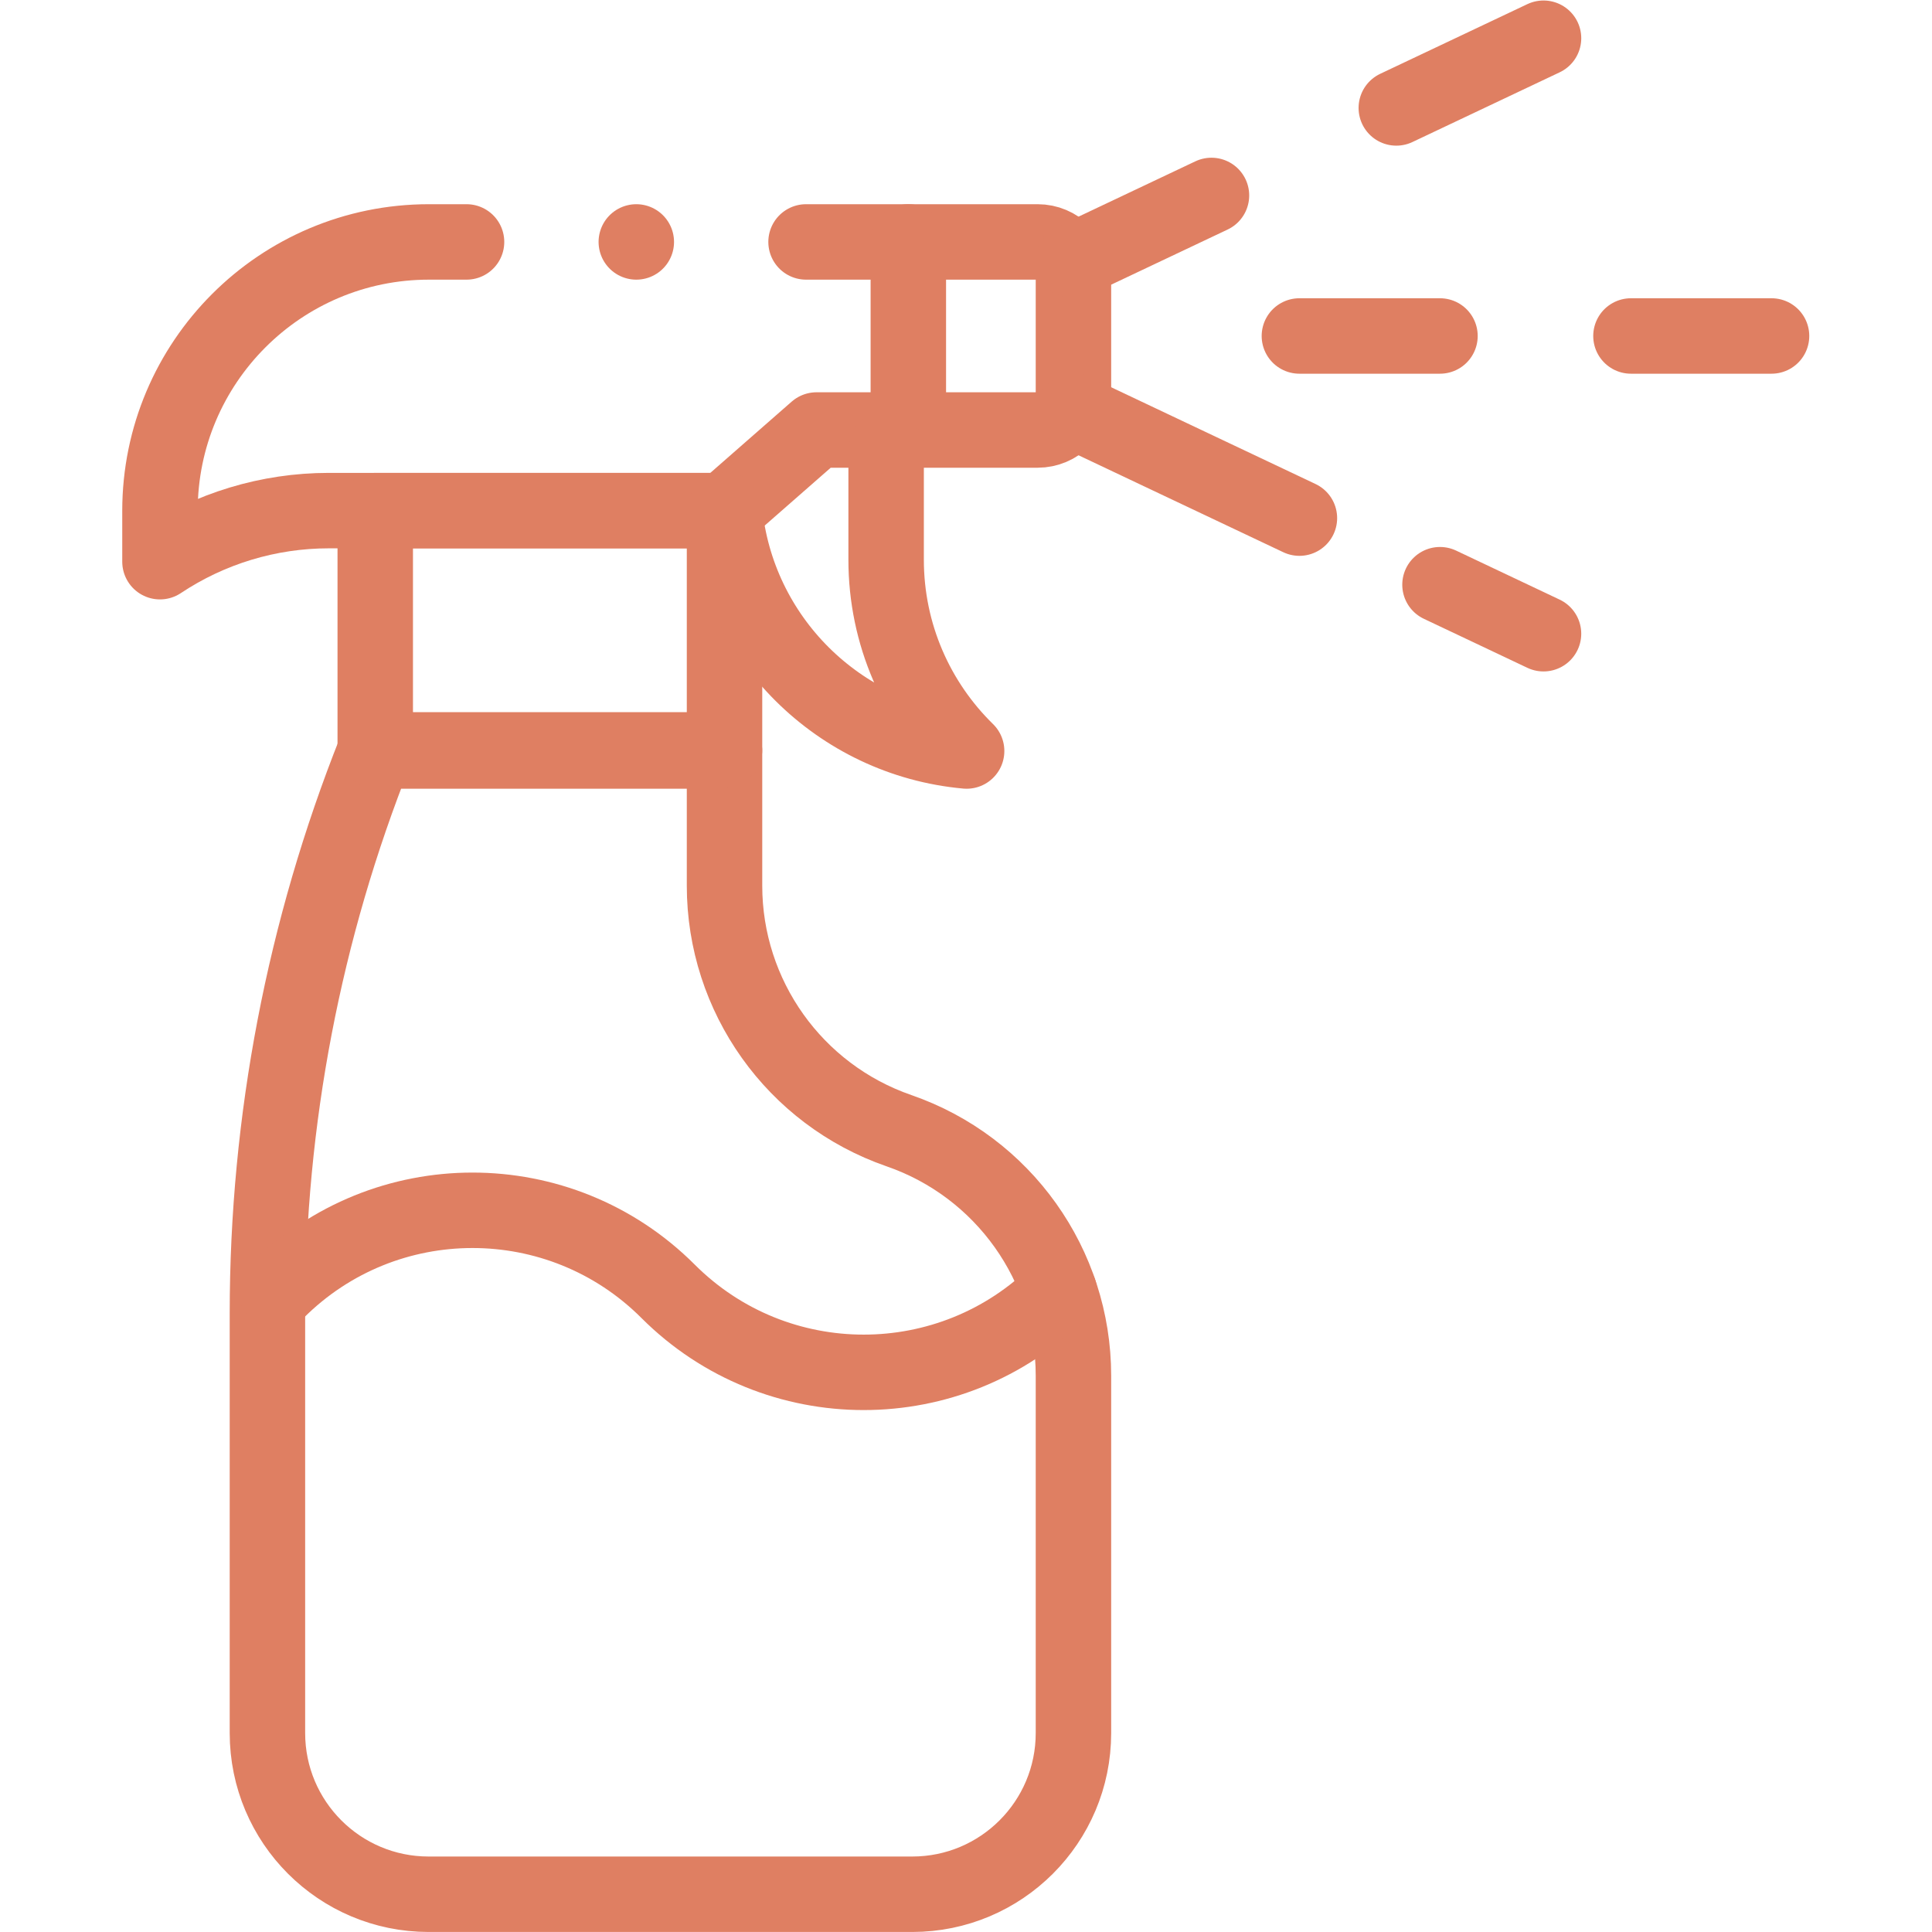
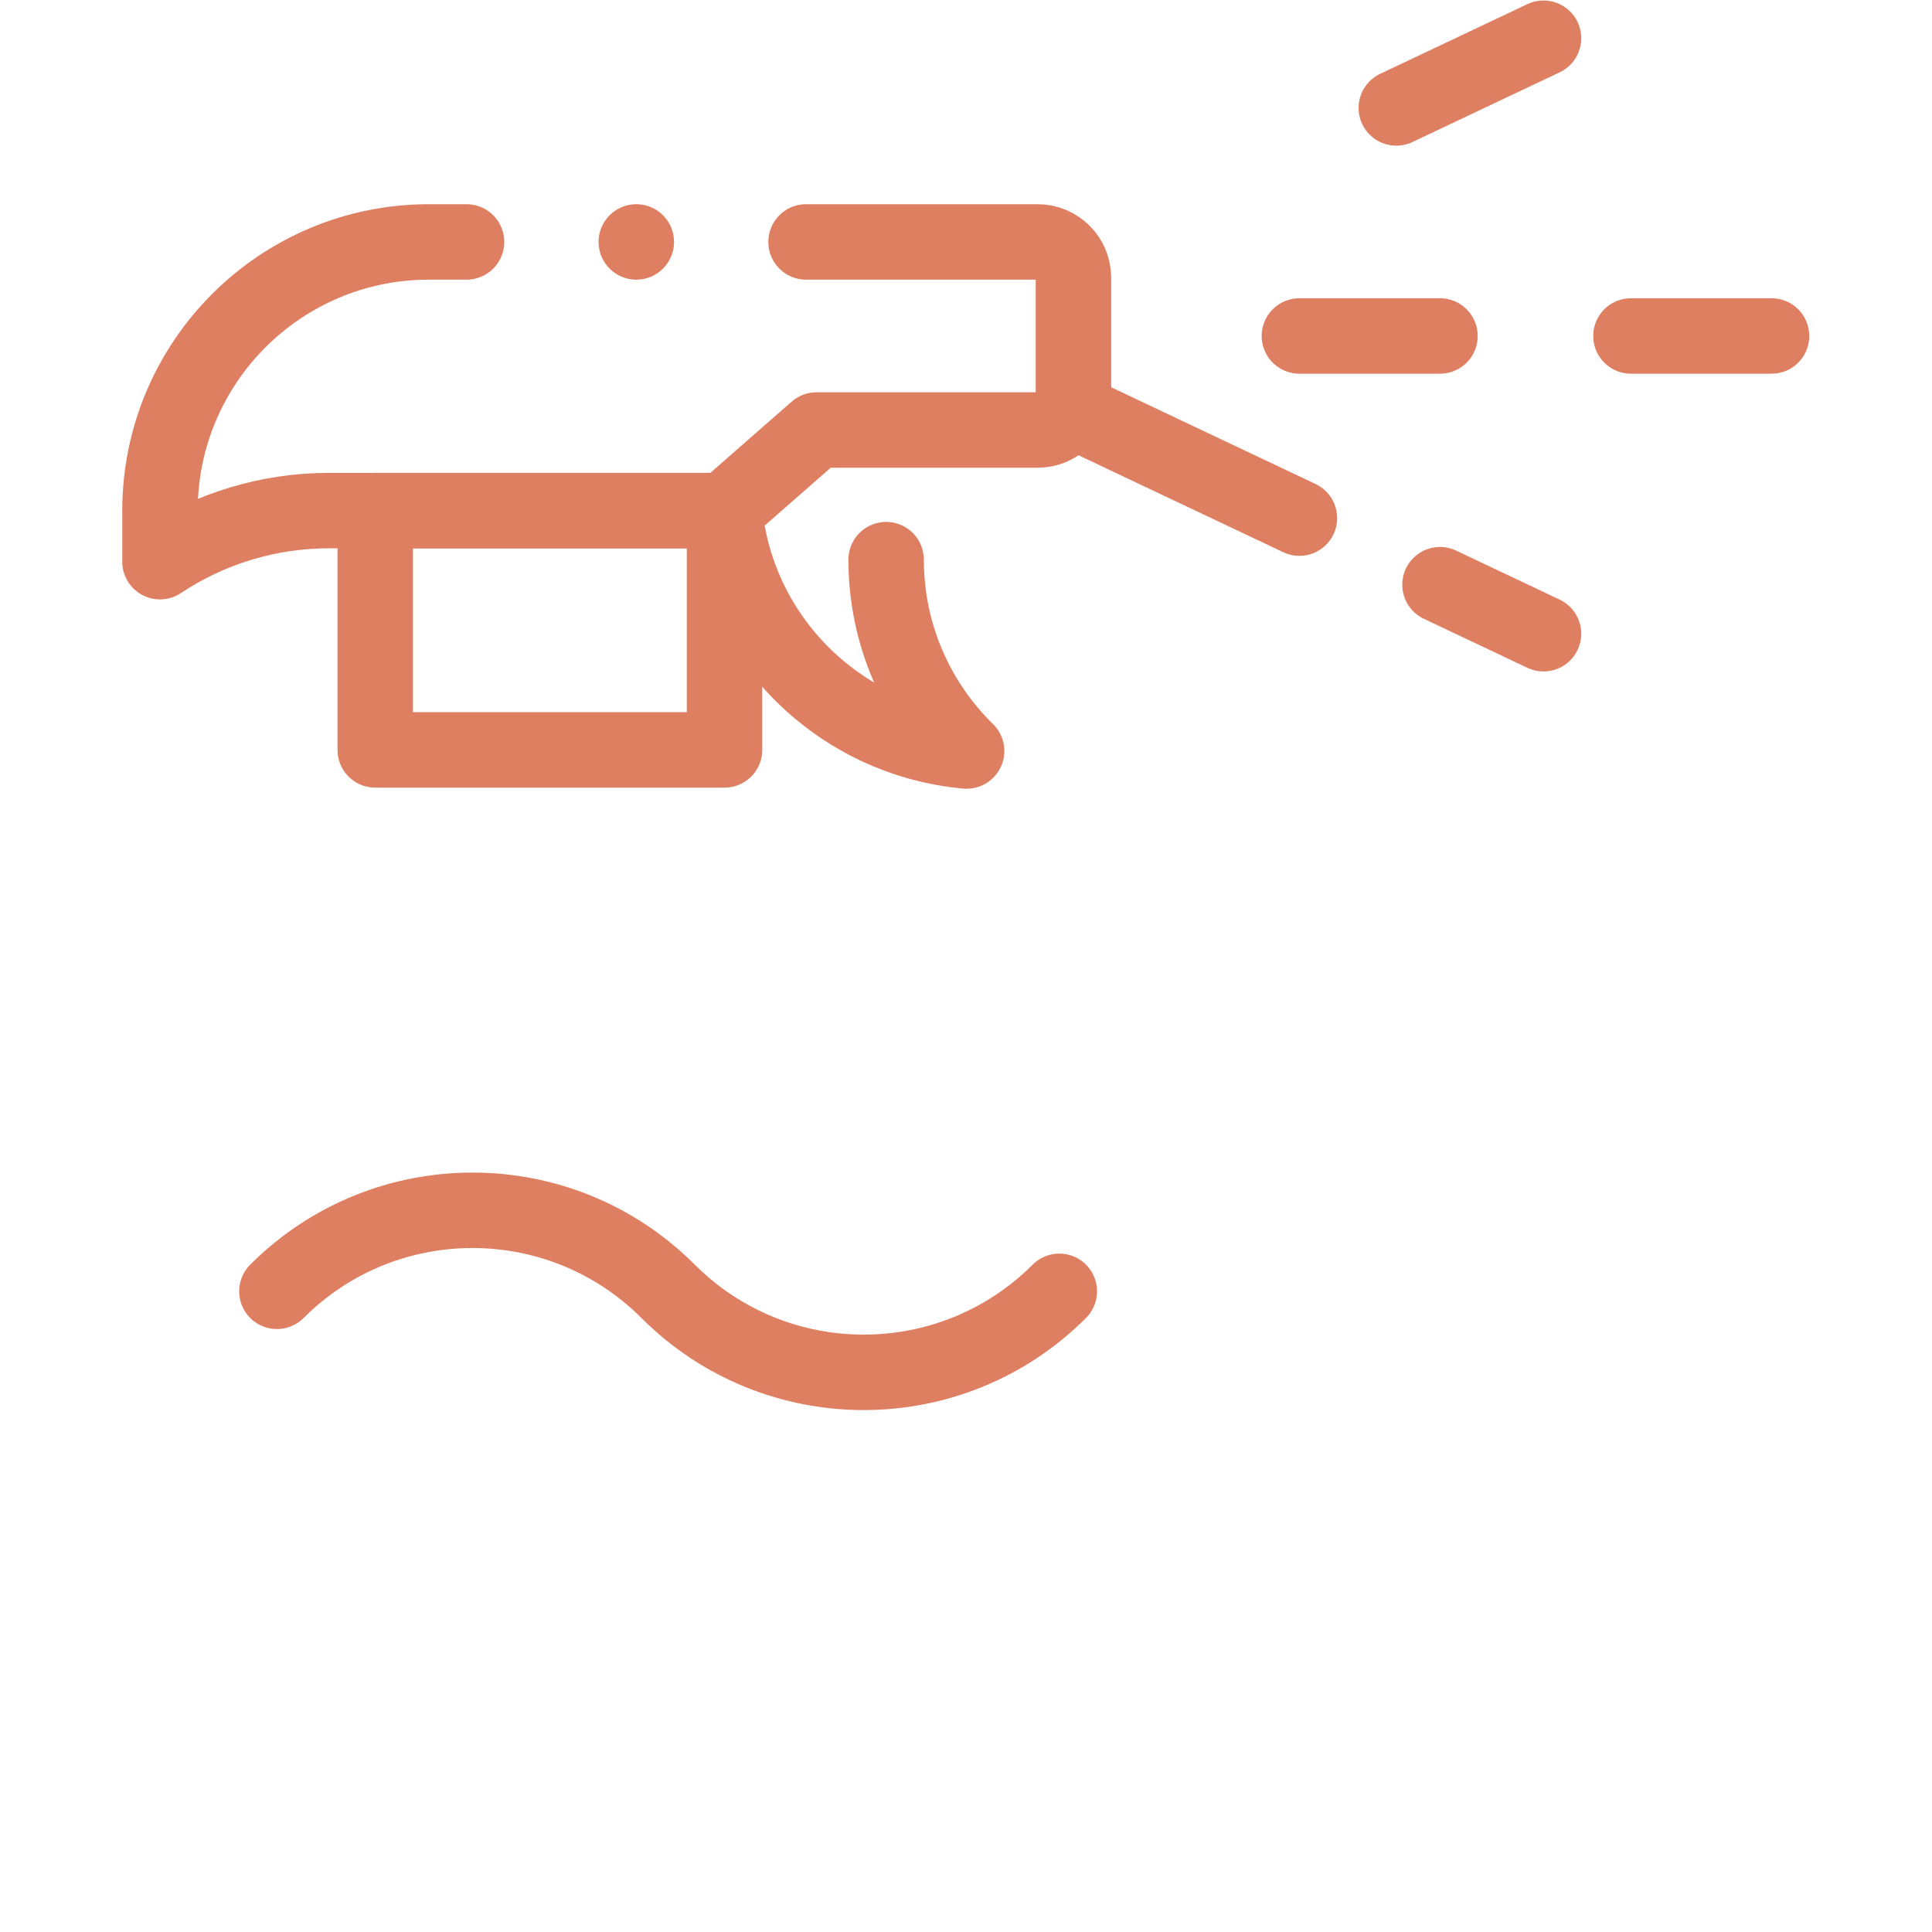
<svg xmlns="http://www.w3.org/2000/svg" width="682.67" height="682.67" version="1.1" viewBox="0 0 682.67 682.67" xml:space="preserve">
  <defs>
    <clipPath id="clipPath1124">
      <path d="m0 512h512v-512h-512z" />
    </clipPath>
  </defs>
  <g transform="matrix(1.333 0 0 -1.333 0 682.67)" stroke="#df7f62">
    <g stroke="#df7f62">
      <g clip-path="url(#clipPath1124)" stroke="#df7f62">
        <g transform="translate(99.47 313.06)">
-           <path d="m0 0v0c-18.881-47.428-28.58-98.011-28.58-149.06v-111.26c0-23.6 19.131-42.732 42.732-42.732h73.579-30.848 85.464c23.6 0 42.731 19.132 42.731 42.732v94.726c0 29.291-18.566 55.362-46.246 64.941v0c-27.68 9.579-46.247 35.651-46.247 64.942v35.715z" fill="none" stroke="#df7f62" stroke-linecap="round" stroke-linejoin="round" stroke-miterlimit="10" stroke-width="20" />
-         </g>
+           </g>
        <g transform="translate(123.67 448)">
          <path d="m0 0h-9.971c-39.375 0-71.294-31.919-71.294-71.294v-13.466c13.251 8.829 28.817 13.54 44.74 13.54h104.91l24.39 21.366h58.607c5.245 0 9.496 4.252 9.496 9.496v30.862c0 5.245-4.251 9.496-9.496 9.496h-61.385" fill="none" stroke="#df7f62" stroke-linecap="round" stroke-linejoin="round" stroke-miterlimit="10" stroke-width="20" />
        </g>
        <g transform="translate(240.78 448)">
-           <path d="m0 0v-49.854" fill="none" stroke="#df7f62" stroke-linecap="round" stroke-linejoin="round" stroke-miterlimit="10" stroke-width="20" />
-         </g>
+           </g>
        <path d="m99.469 313.35h92.585v63.428h-92.585z" fill="none" stroke-linecap="round" stroke-linejoin="round" stroke-miterlimit="10" stroke-width="20" />
        <g transform="translate(192.05 376.89)">
-           <path d="m0 0c3.246-33.856 30.273-60.764 64.18-63.834-13.164 12.886-21.337 30.852-21.337 50.729v29.186" fill="none" stroke="#df7f62" stroke-linecap="round" stroke-linejoin="round" stroke-miterlimit="10" stroke-width="20" />
+           <path d="m0 0c3.246-33.856 30.273-60.764 64.18-63.834-13.164 12.886-21.337 30.852-21.337 50.729" fill="none" stroke="#df7f62" stroke-linecap="round" stroke-linejoin="round" stroke-miterlimit="10" stroke-width="20" />
        </g>
        <g transform="translate(370.13 483.52)">
          <path d="m0 0 39.024 18.478" fill="none" stroke="#df7f62" stroke-linecap="round" stroke-linejoin="round" stroke-miterlimit="10" stroke-width="20" />
        </g>
        <g transform="translate(284.55 443)">
-           <path d="m0 0 36.585 17.323" fill="none" stroke="#df7f62" stroke-linecap="round" stroke-linejoin="round" stroke-miterlimit="10" stroke-width="20" />
-         </g>
+           </g>
        <g transform="translate(381.71 357.14)">
          <path d="m0 0 27.442-12.994" fill="none" stroke="#df7f62" stroke-linecap="round" stroke-linejoin="round" stroke-miterlimit="10" stroke-width="20" />
        </g>
        <g transform="translate(284.55 403.15)">
          <path d="m0 0 59.895-28.361" fill="none" stroke="#df7f62" stroke-linecap="round" stroke-linejoin="round" stroke-miterlimit="10" stroke-width="20" />
        </g>
        <g transform="translate(344.44 423.07)">
          <path d="m0 0h37.266" fill="none" stroke="#df7f62" stroke-linecap="round" stroke-linejoin="round" stroke-miterlimit="10" stroke-width="20" />
        </g>
        <g transform="translate(432.33 423.07)">
          <path d="m0 0h37.266" fill="none" stroke="#df7f62" stroke-linecap="round" stroke-linejoin="round" stroke-miterlimit="10" stroke-width="20" />
        </g>
        <g transform="translate(280.8 169.83)">
          <path d="m0 0c-28.636-28.636-75.064-28.636-103.7 0v0c-28.636 28.636-75.064 28.636-103.7 0" fill="none" stroke="#df7f62" stroke-linecap="round" stroke-linejoin="round" stroke-miterlimit="10" stroke-width="20" />
        </g>
        <g transform="translate(168.67 448)">
          <path d="m0 0v0" fill="none" stroke="#df7f62" stroke-linecap="round" stroke-linejoin="round" stroke-miterlimit="10" stroke-width="20" />
        </g>
      </g>
    </g>
  </g>
</svg>